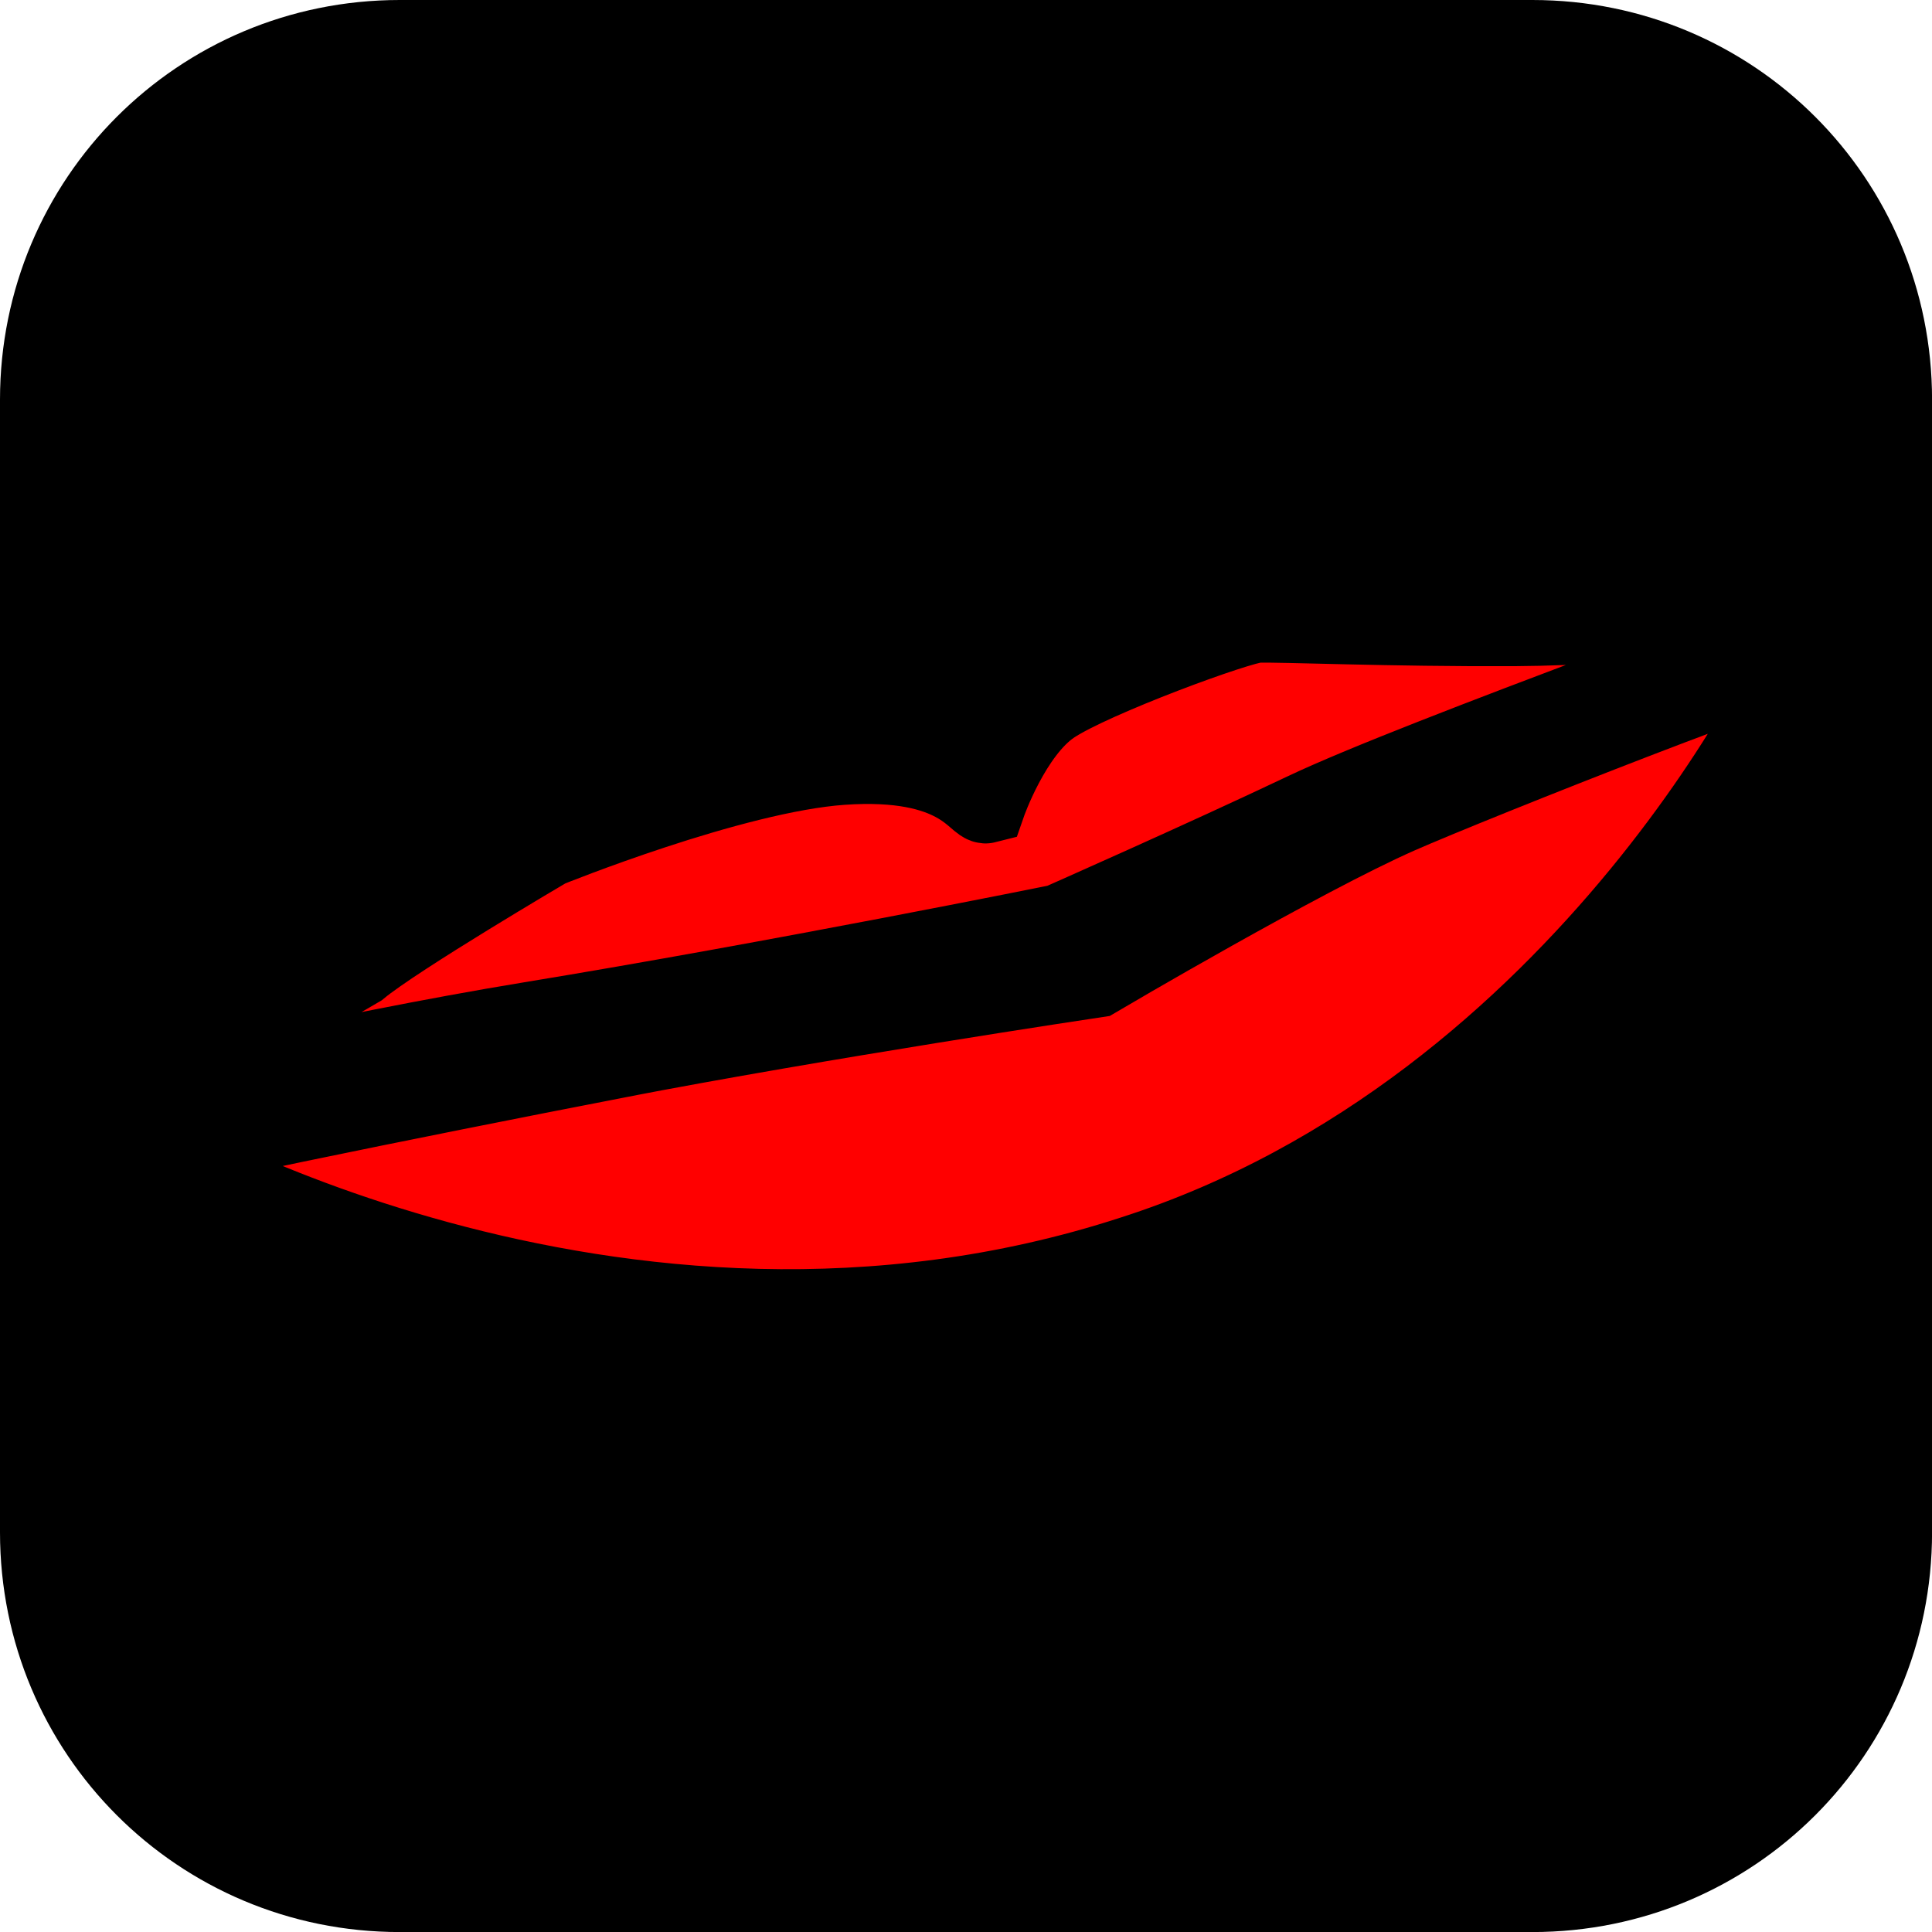
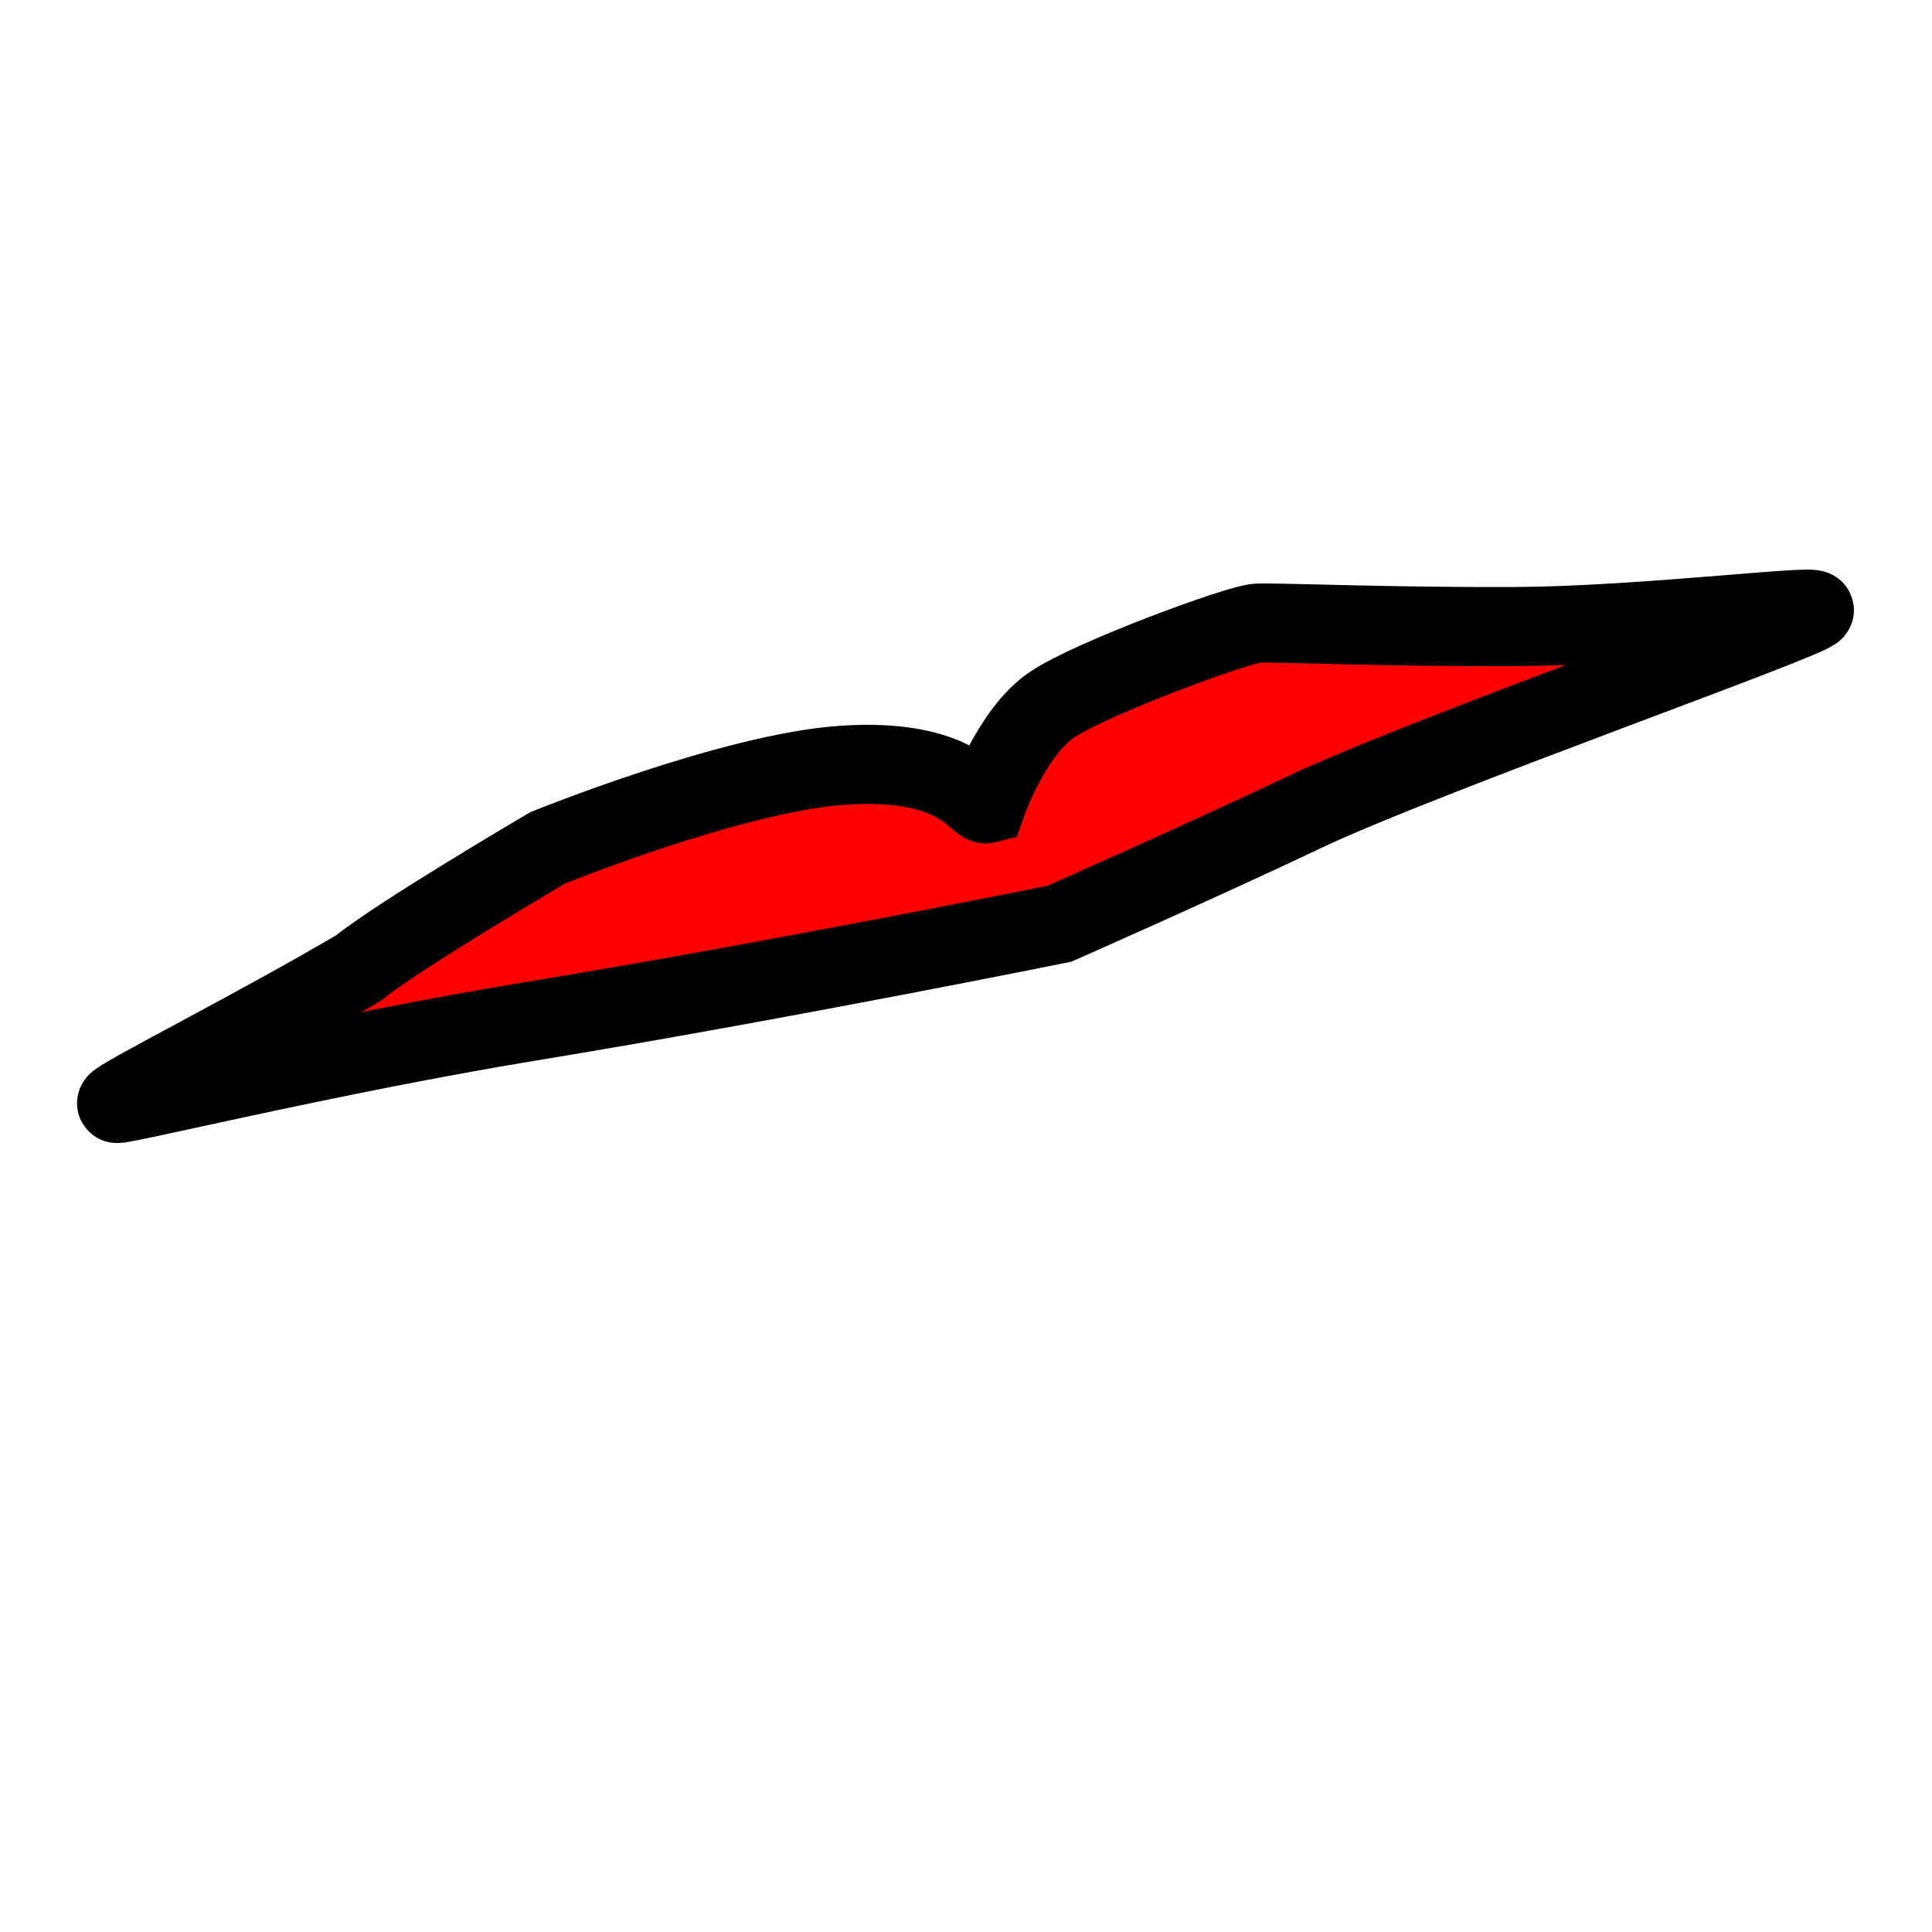
<svg xmlns="http://www.w3.org/2000/svg" version="1.1" width="34.173" height="34.173" viewBox="0,0,34.173,34.173">
  <defs>
    <radialGradient cx="219.719" cy="182.477" r="5.962" gradientUnits="userSpaceOnUse" id="color-1">
      <stop offset="0" stop-color="#000000" />
      <stop offset="1" stop-color="#2f0b05" />
    </radialGradient>
  </defs>
  <g transform="translate(-222.913,-162.913)">
    <g data-paper-data="{&quot;isPaintingLayer&quot;:true}" stroke-miterlimit="10" stroke-dasharray="" stroke-dashoffset="0" style="mix-blend-mode: normal">
-       <path d="M229.983,162.913h20.034c3.917,0 7.07,3.153 7.07,7.07v20.034c0,3.917 -3.153,7.07 -7.07,7.07h-20.034c-3.917,0 -7.07,-3.153 -7.07,-7.07v-20.034c0,-3.917 3.153,-7.07 7.07,-7.07z" fill="#000000" fill-rule="evenodd" stroke="none" stroke-width="0" stroke-linecap="round" stroke-linejoin="round" />
      <path d="" data-paper-data="{&quot;index&quot;:null}" fill="url(#color-1)" fill-rule="nonzero" stroke="#000000" stroke-width="1" stroke-linecap="butt" stroke-linejoin="miter" />
-       <path d="" fill="none" fill-rule="nonzero" stroke="#000000" stroke-width="0.25" stroke-linecap="round" stroke-linejoin="miter" />
-       <path d="" fill="#000000" fill-rule="nonzero" stroke="none" stroke-width="0" stroke-linecap="butt" stroke-linejoin="miter" />
      <g fill="#ff0000" fill-rule="nonzero" stroke="#000000" stroke-linecap="butt" stroke-linejoin="miter">
        <path d="M245.155,173.935c0.424,-0.014 2.342,0.071 4.547,0.061c2.223,-0.011 5.282,-0.391 5.303,-0.291c0.026,0.127 -6.933,2.581 -9.021,3.574c-1.75,0.832 -4.332,1.973 -4.332,1.973c0,0 -4.983,1.009 -9.364,1.728c-3.512,0.577 -7.286,1.499 -7.312,1.449c-0.035,-0.068 2.445,-1.313 4.285,-2.397c0.667,-0.552 3.341,-2.123 3.341,-2.123c0,0 3.259,-1.323 5.204,-1.459c2.084,-0.146 2.385,0.724 2.555,0.68c0,0 0.442,-1.273 1.163,-1.754c0.721,-0.48 3.315,-1.431 3.632,-1.441z" stroke-width="1.4" />
-         <path d="M233.765,181.394c3.582,-0.693 8.454,-1.423 8.454,-1.423c0,0 3.604,-2.124 5.332,-2.885c1.34,-0.59 7.379,-2.982 7.472,-2.81c0.092,0.169 -3.815,8.451 -11.996,11.077c-9.283,3.022 -17.9,-2.052 -17.904,-2.144c-0.004,-0.092 5.06,-1.121 8.641,-1.814z" stroke-width="1.9" />
      </g>
    </g>
  </g>
</svg>